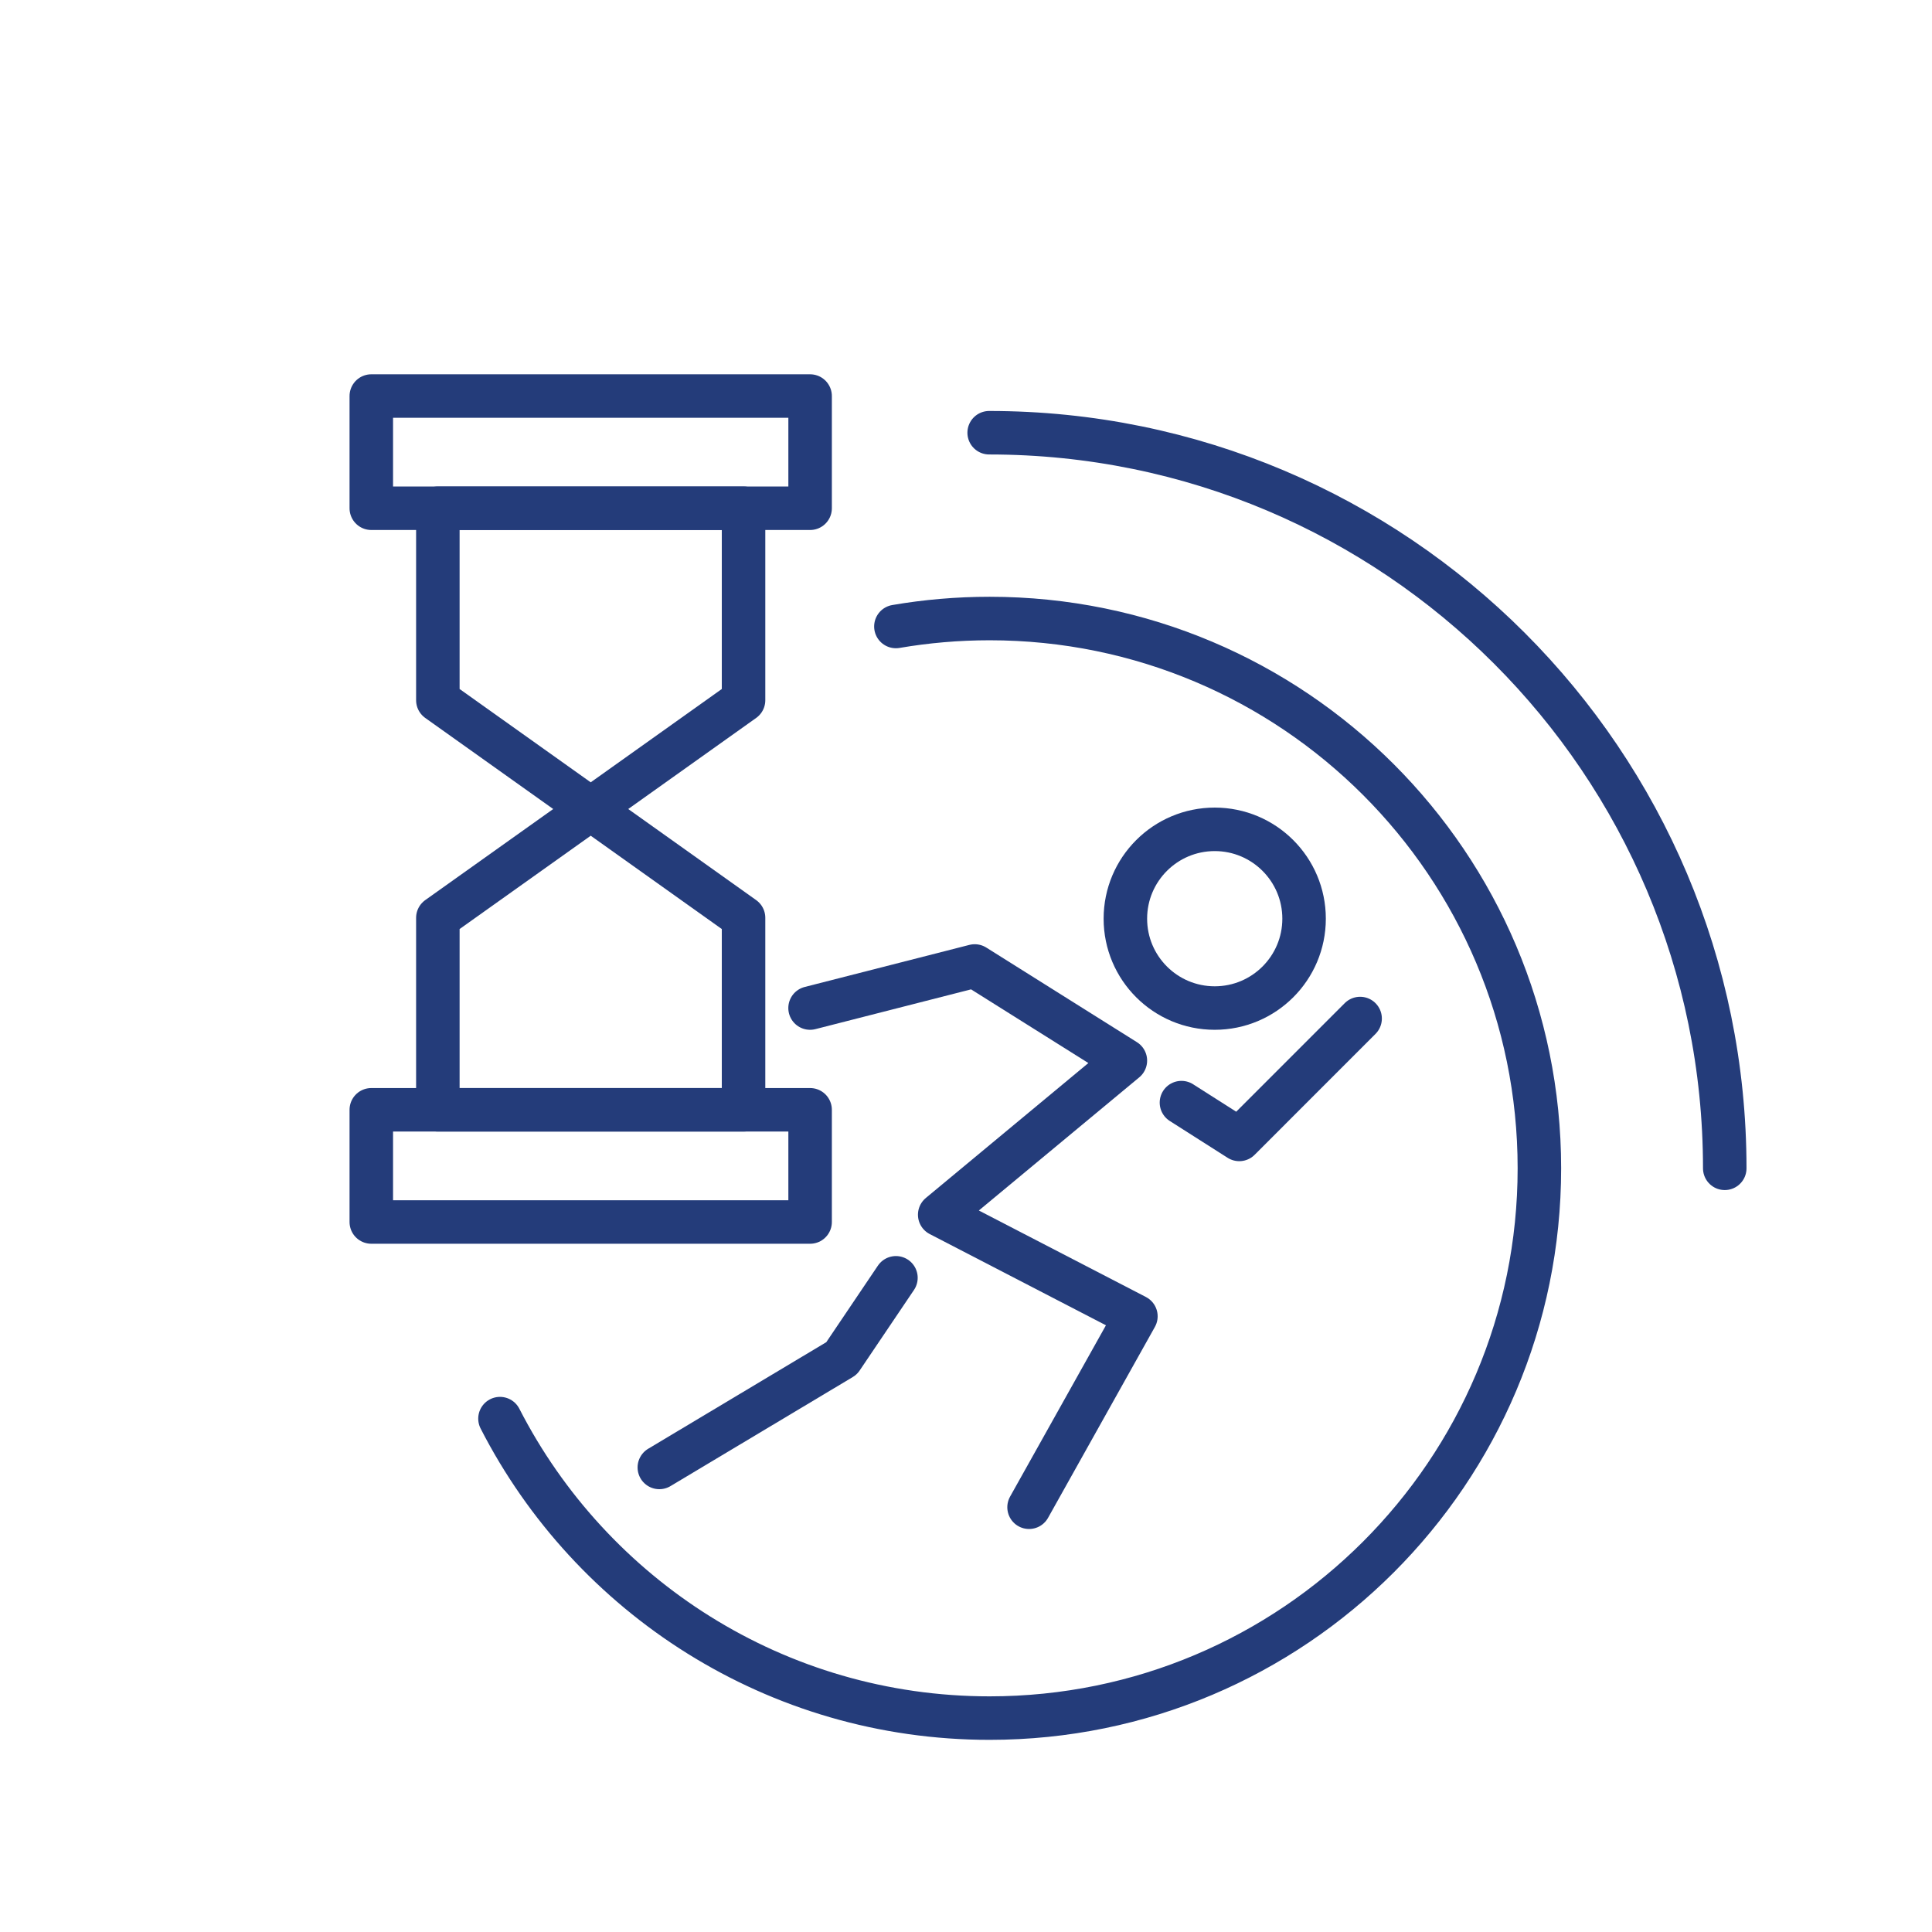
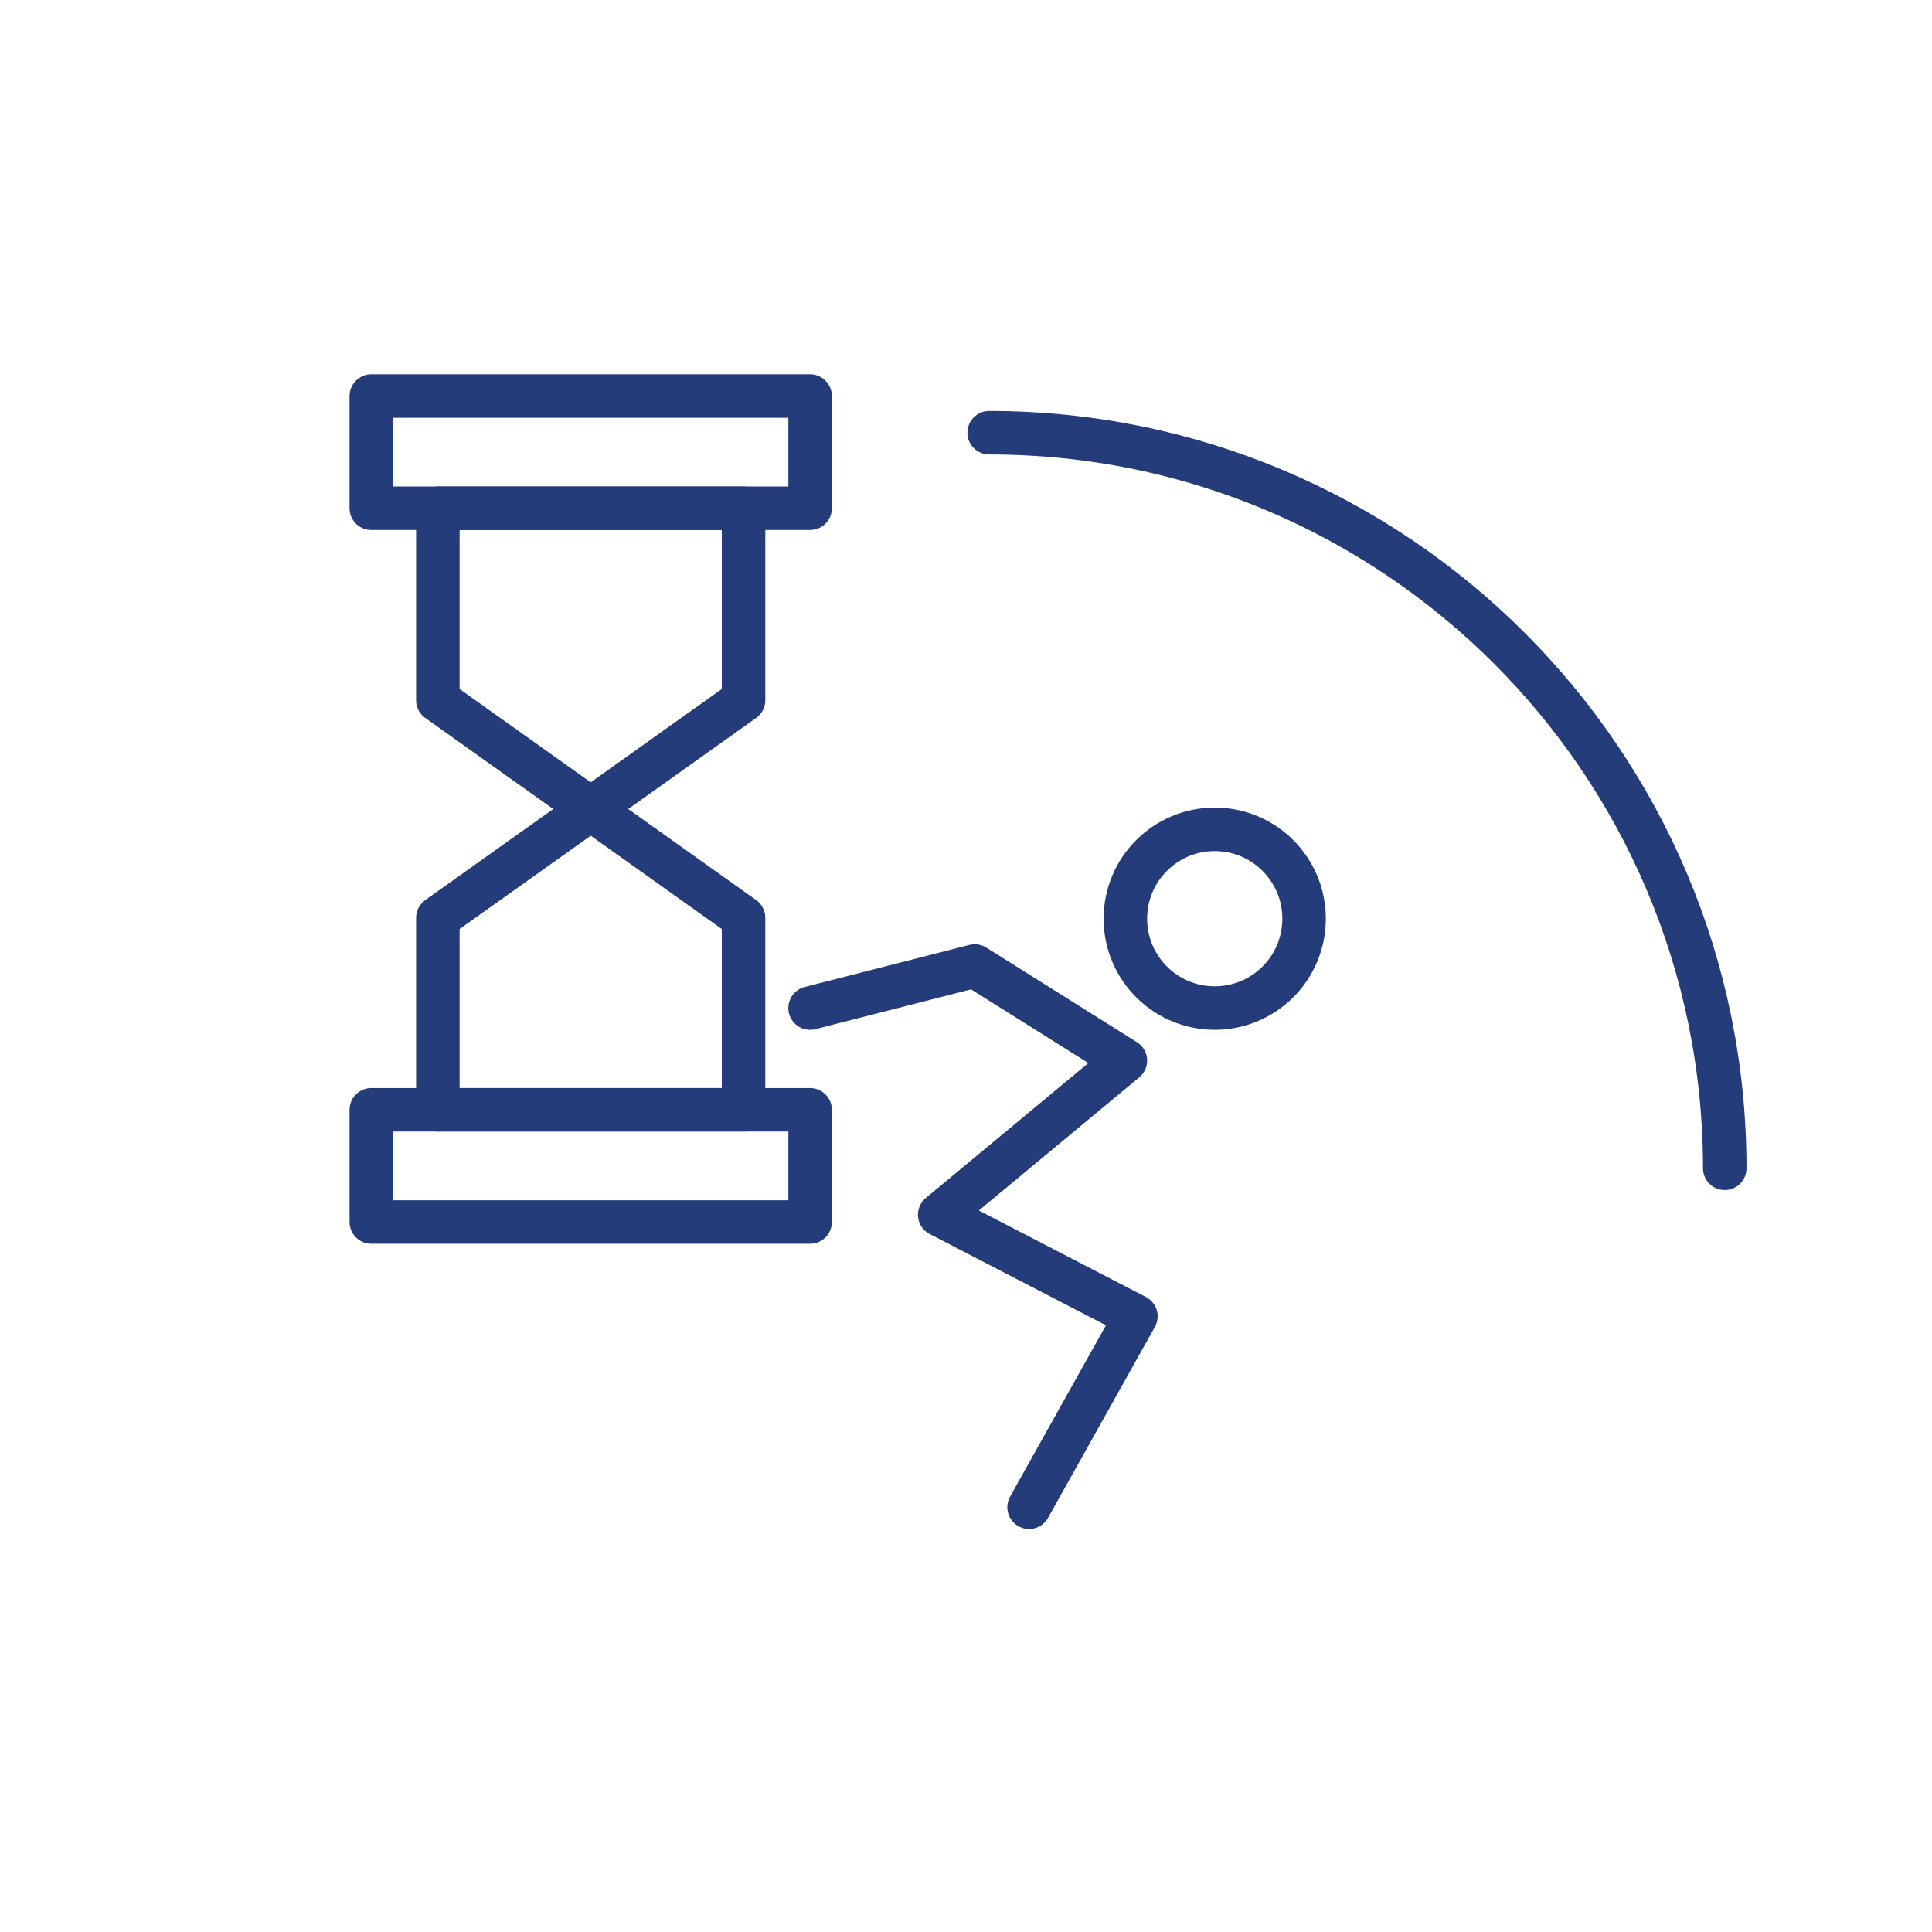
<svg xmlns="http://www.w3.org/2000/svg" id="___ã_1" viewBox="0 0 444.11 444.11">
  <defs>
    <style>.cls-1{fill:none;stroke:#243c7a;stroke-linecap:round;stroke-linejoin:round;stroke-width:10px;}</style>
  </defs>
-   <path class="cls-1" d="M205.94,144.01c7-1.2,14.2-1.83,21.54-1.83,69.8,0,126.38,56.58,126.38,126.38s-56.58,126.38-126.38,126.38c-49.08,0-91.62-27.97-112.55-68.84" />
  <g>
    <circle class="cls-1" cx="279.23" cy="211.18" r="20.54" />
    <polyline class="cls-1" points="186.21 231.72 224.06 222.05 258.69 243.8 216.01 279.23 261.11 302.58 236.55 346.47" />
-     <polyline class="cls-1" points="205.95 293.73 193.46 312.25 151.56 337.32" />
-     <polyline class="cls-1" points="271.58 253.46 284.87 261.92 312.65 234.13" />
  </g>
  <polygon class="cls-1" points="170.92 116.83 170.92 160.96 135.79 185.97 100.65 160.96 100.65 116.83 170.92 116.83" />
  <polygon class="cls-1" points="170.92 210.98 170.92 255.11 100.65 255.11 100.65 210.98 135.79 185.97 170.92 210.98" />
  <rect class="cls-1" x="85.35" y="91.04" width="100.87" height="25.79" />
  <rect class="cls-1" x="85.35" y="255.11" width="100.87" height="25.79" />
  <path class="cls-1" d="M227.38,99.47c93.39,0,169.09,75.71,169.09,169.09" />
</svg>